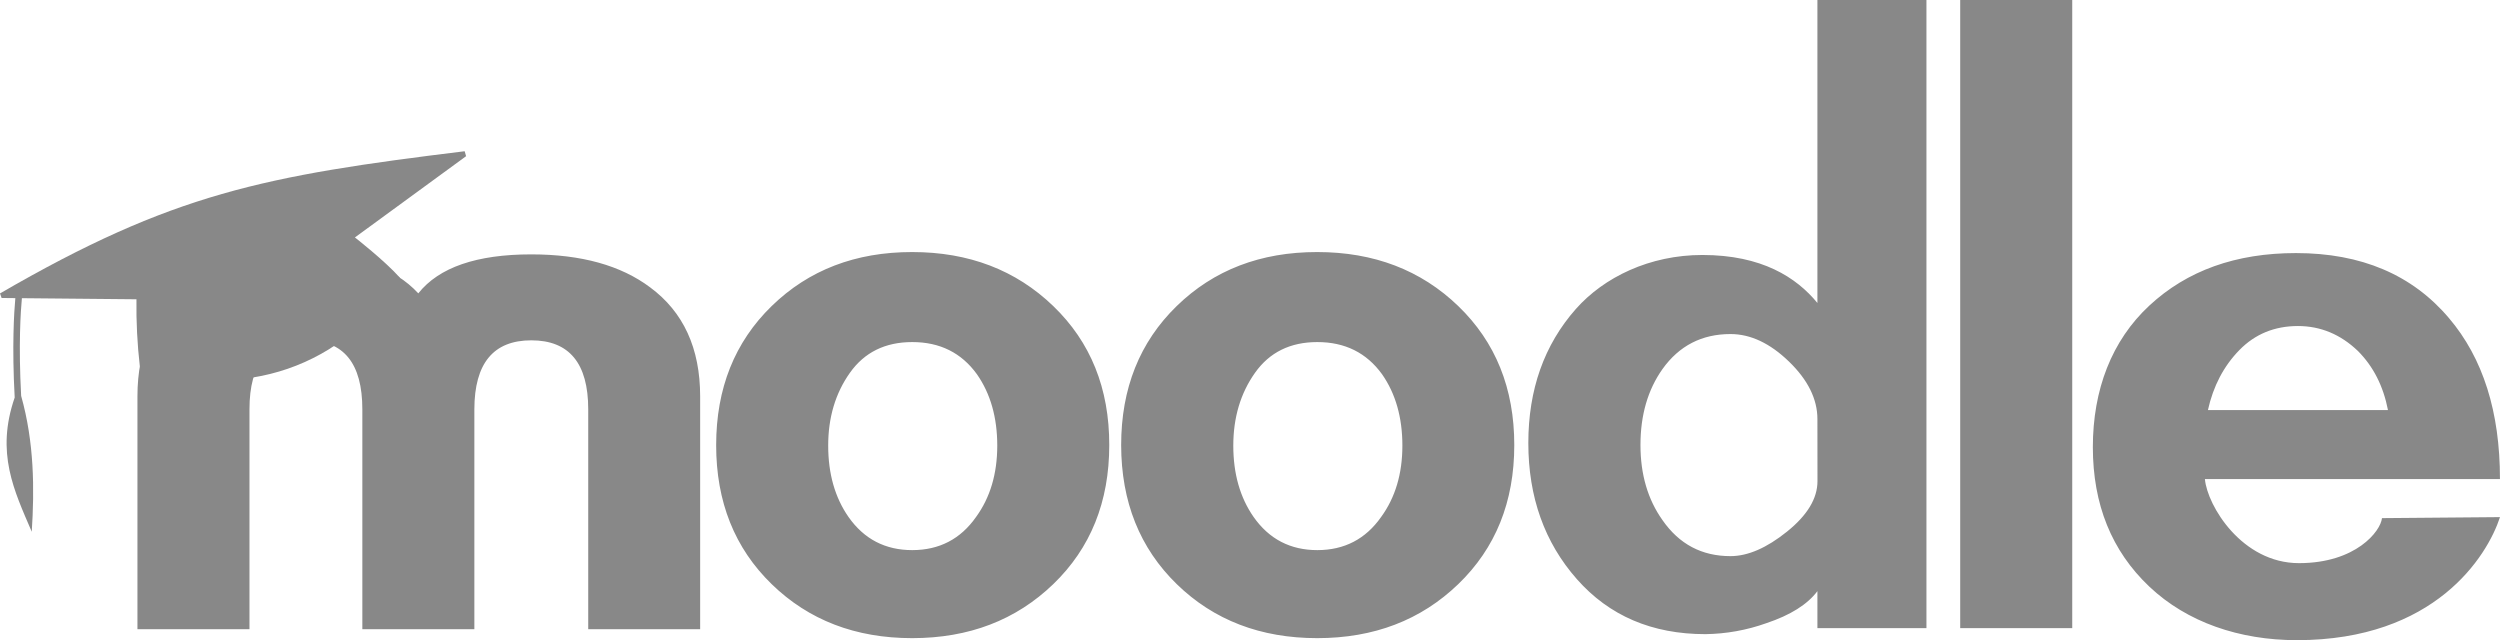
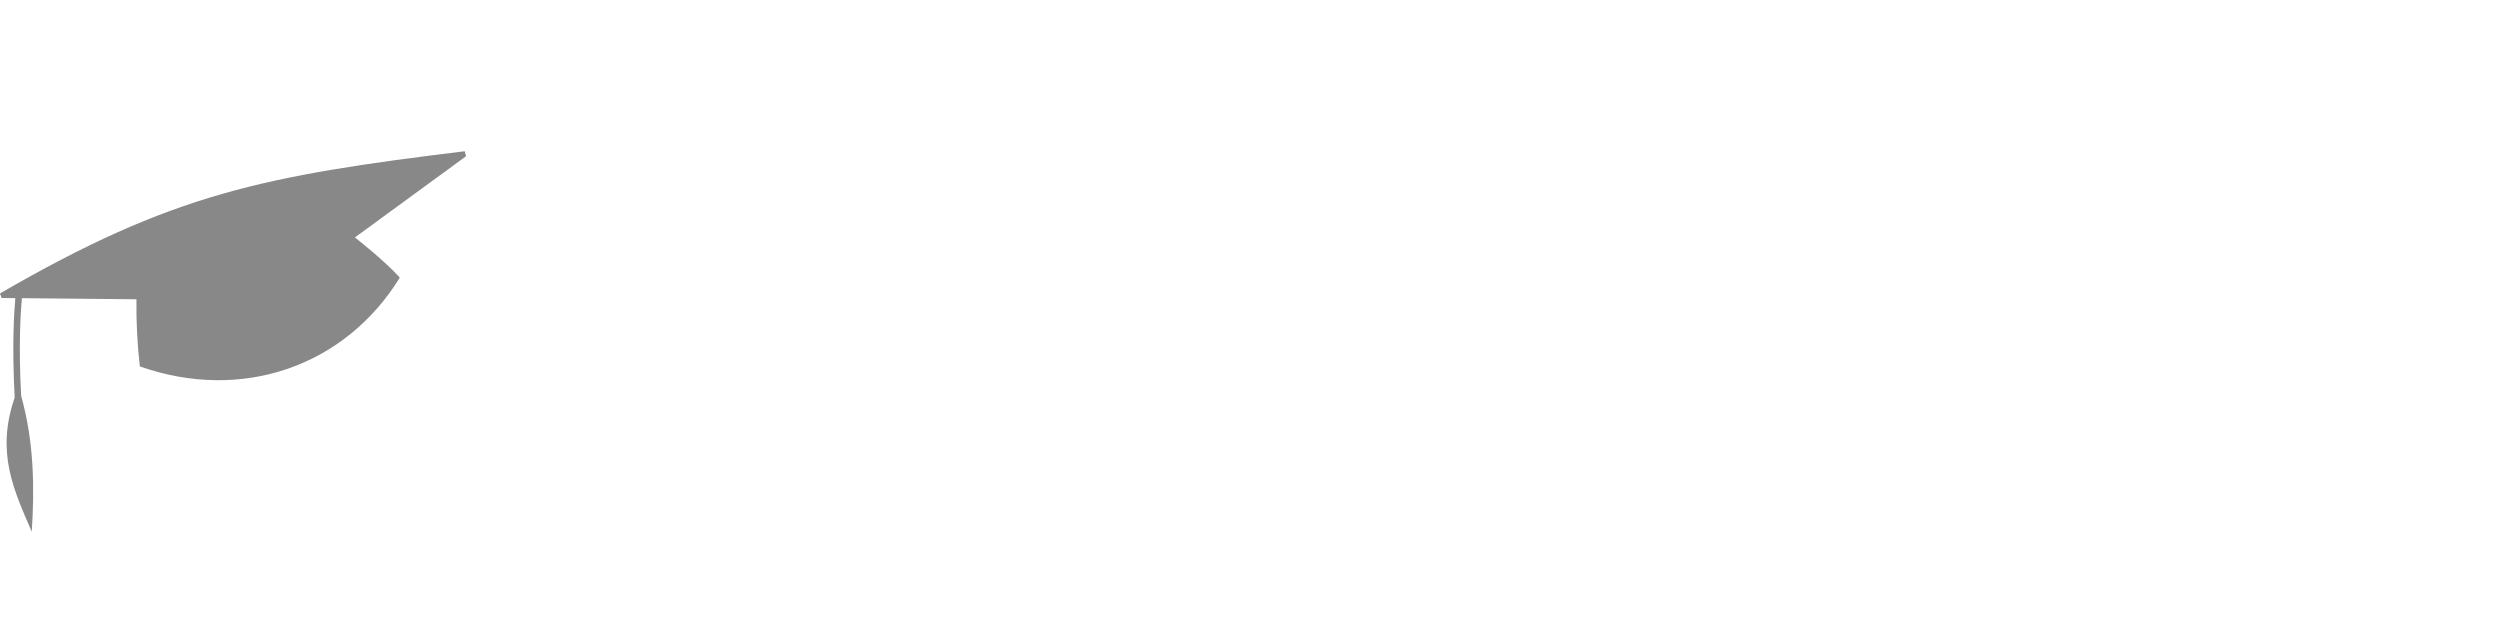
<svg xmlns="http://www.w3.org/2000/svg" id="Layer_1" data-name="Layer 1" viewBox="0 0 1230.87 315.18">
  <defs>
    <style>
      .cls-1 {
        fill: #888;
      }
    </style>
  </defs>
-   <path class="cls-1" d="m289.61,309.77v-108.26c0-22.63-9.33-33.94-28-33.95-18.67,0-28.02,11.31-28.06,33.95v108.26h-55.15v-108.26c0-22.63-9.19-33.94-27.57-33.95-18.7,0-28.03,11.32-28,33.95v108.26h-55.16v-114.65c0-23.62,8.2-41.5,24.6-53.63,14.44-10.83,33.96-16.25,58.56-16.25s43.31,6.4,55.12,19.19c10.17-12.79,28.71-19.19,55.62-19.19,24.6,0,44.11,5.42,58.54,16.25,16.4,12.13,24.6,30,24.61,53.63v114.65h-55.11Zm675.49-.5V0h55.16v309.27h-55.16Zm-70.3,0v-18.22c-4.93,6.56-13.3,11.81-25.11,15.76-9.65,3.45-19.8,5.28-30.05,5.41-26.27,0-47.36-9.03-63.28-27.09-15.92-18.06-23.88-40.39-23.89-67,0-26.25,7.76-48.3,23.4-66,13.85-15.65,36.35-26.59,62.29-26.59,29.22,0,46.28,11,56.64,23.63V0h53.68v309.27h-53.68Zm0-102.92c0-9.85-4.67-19.3-14-28.33-9.33-9.03-18.93-13.55-28.8-13.55-14.11,0-25.27,5.75-33.48,17.24-7.23,10.2-10.85,22.68-10.84,37.43,0,14.45,3.61,26.77,10.84,36.94,8.2,11.83,19.36,17.74,33.48,17.73,8.54,0,17.82-4.02,27.83-12.07,10.01-8.05,15.01-16.33,15-24.86l-.03-30.53Zm-246.23,107.84c-27.91,0-50.98-8.86-69.19-26.59-18.21-17.73-27.34-40.55-27.38-68.46,0-27.89,9.11-50.7,27.34-68.45s41.29-26.61,69.19-26.59c27.9,0,51.05,8.86,69.44,26.59,18.39,17.73,27.59,40.54,27.58,68.45,0,27.92-9.19,50.74-27.58,68.46-18.39,17.72-41.52,26.58-69.4,26.59Zm0-145.77c-13.29,0-23.51,5.03-30.65,15.1-7.14,10.07-10.71,22.03-10.71,35.88s3.33,25.56,10,35.13c7.64,10.89,18.11,16.33,31.4,16.32,13.29-.01,23.76-5.45,31.39-16.32,6.97-9.56,10.46-21.27,10.46-35.13s-3.33-25.57-10-35.13c-7.64-10.57-18.27-15.86-31.89-15.85h0Zm-199.44,145.77c-27.91,0-50.97-8.86-69.2-26.59-18.23-17.73-27.34-40.55-27.33-68.46,0-27.89,9.11-50.7,27.33-68.45,18.22-17.75,41.29-26.61,69.2-26.59,27.89,0,51.03,8.86,69.44,26.59,18.41,17.73,27.6,40.54,27.57,68.45,0,27.92-9.19,50.74-27.57,68.46-18.38,17.72-41.53,26.58-69.44,26.59Zm0-145.77c-13.29,0-23.51,5.03-30.66,15.1-7.15,10.07-10.72,22.03-10.71,35.88,0,13.85,3.33,25.56,10,35.13,7.64,10.89,18.11,16.33,31.41,16.32,13.3-.01,23.76-5.45,31.39-16.32,6.96-9.56,10.44-21.27,10.44-35.13s-3.33-25.57-10-35.13c-7.63-10.57-18.25-15.86-31.87-15.85h0Zm636.45,67.47c1.18,13.13,18.25,41.37,46.31,41.37s40.23-15.77,40.87-22.16l58.11-.5c-6.34,19.39-32.1,60.58-100,60.58-28.24,0-54.08-8.79-72.64-26.35s-27.82-40.45-27.82-68.7,9.27-52.45,27.82-69.68,42.6-25.85,72.16-25.85c32.17,0,57.28,10.67,75.34,32,16.75,19.69,25.13,46.11,25.12,79.28h-145.27Zm90.13-34c-2.3-11.83-7.23-21.49-14.77-29.06-8.55-8.2-18.4-12.3-29.55-12.31-11.5,0-21.11,3.94-28.82,11.82s-12.88,17.73-15.5,29.55h88.64Z" />
  <path class="cls-1" d="m174.74,116.9l54.74-40-.7-2.44C130,86.57,85.08,95.15,0,144.47l.79,2.24,6.76.07c-.62,6.81-1.7,23.64-.32,48.95-9.44,27.32-.24,45.88,8.4,66.07,1.37-21,1.23-44-5.22-66.89-1.35-25.14-.24-41.67.37-48.1l56.4.54c-.15,11.04.41,22.09,1.67,33.06,50.4,17.71,101.09-.06,128-43.72-7.47-8.37-22.11-19.79-22.11-19.79h0Z" />
</svg>